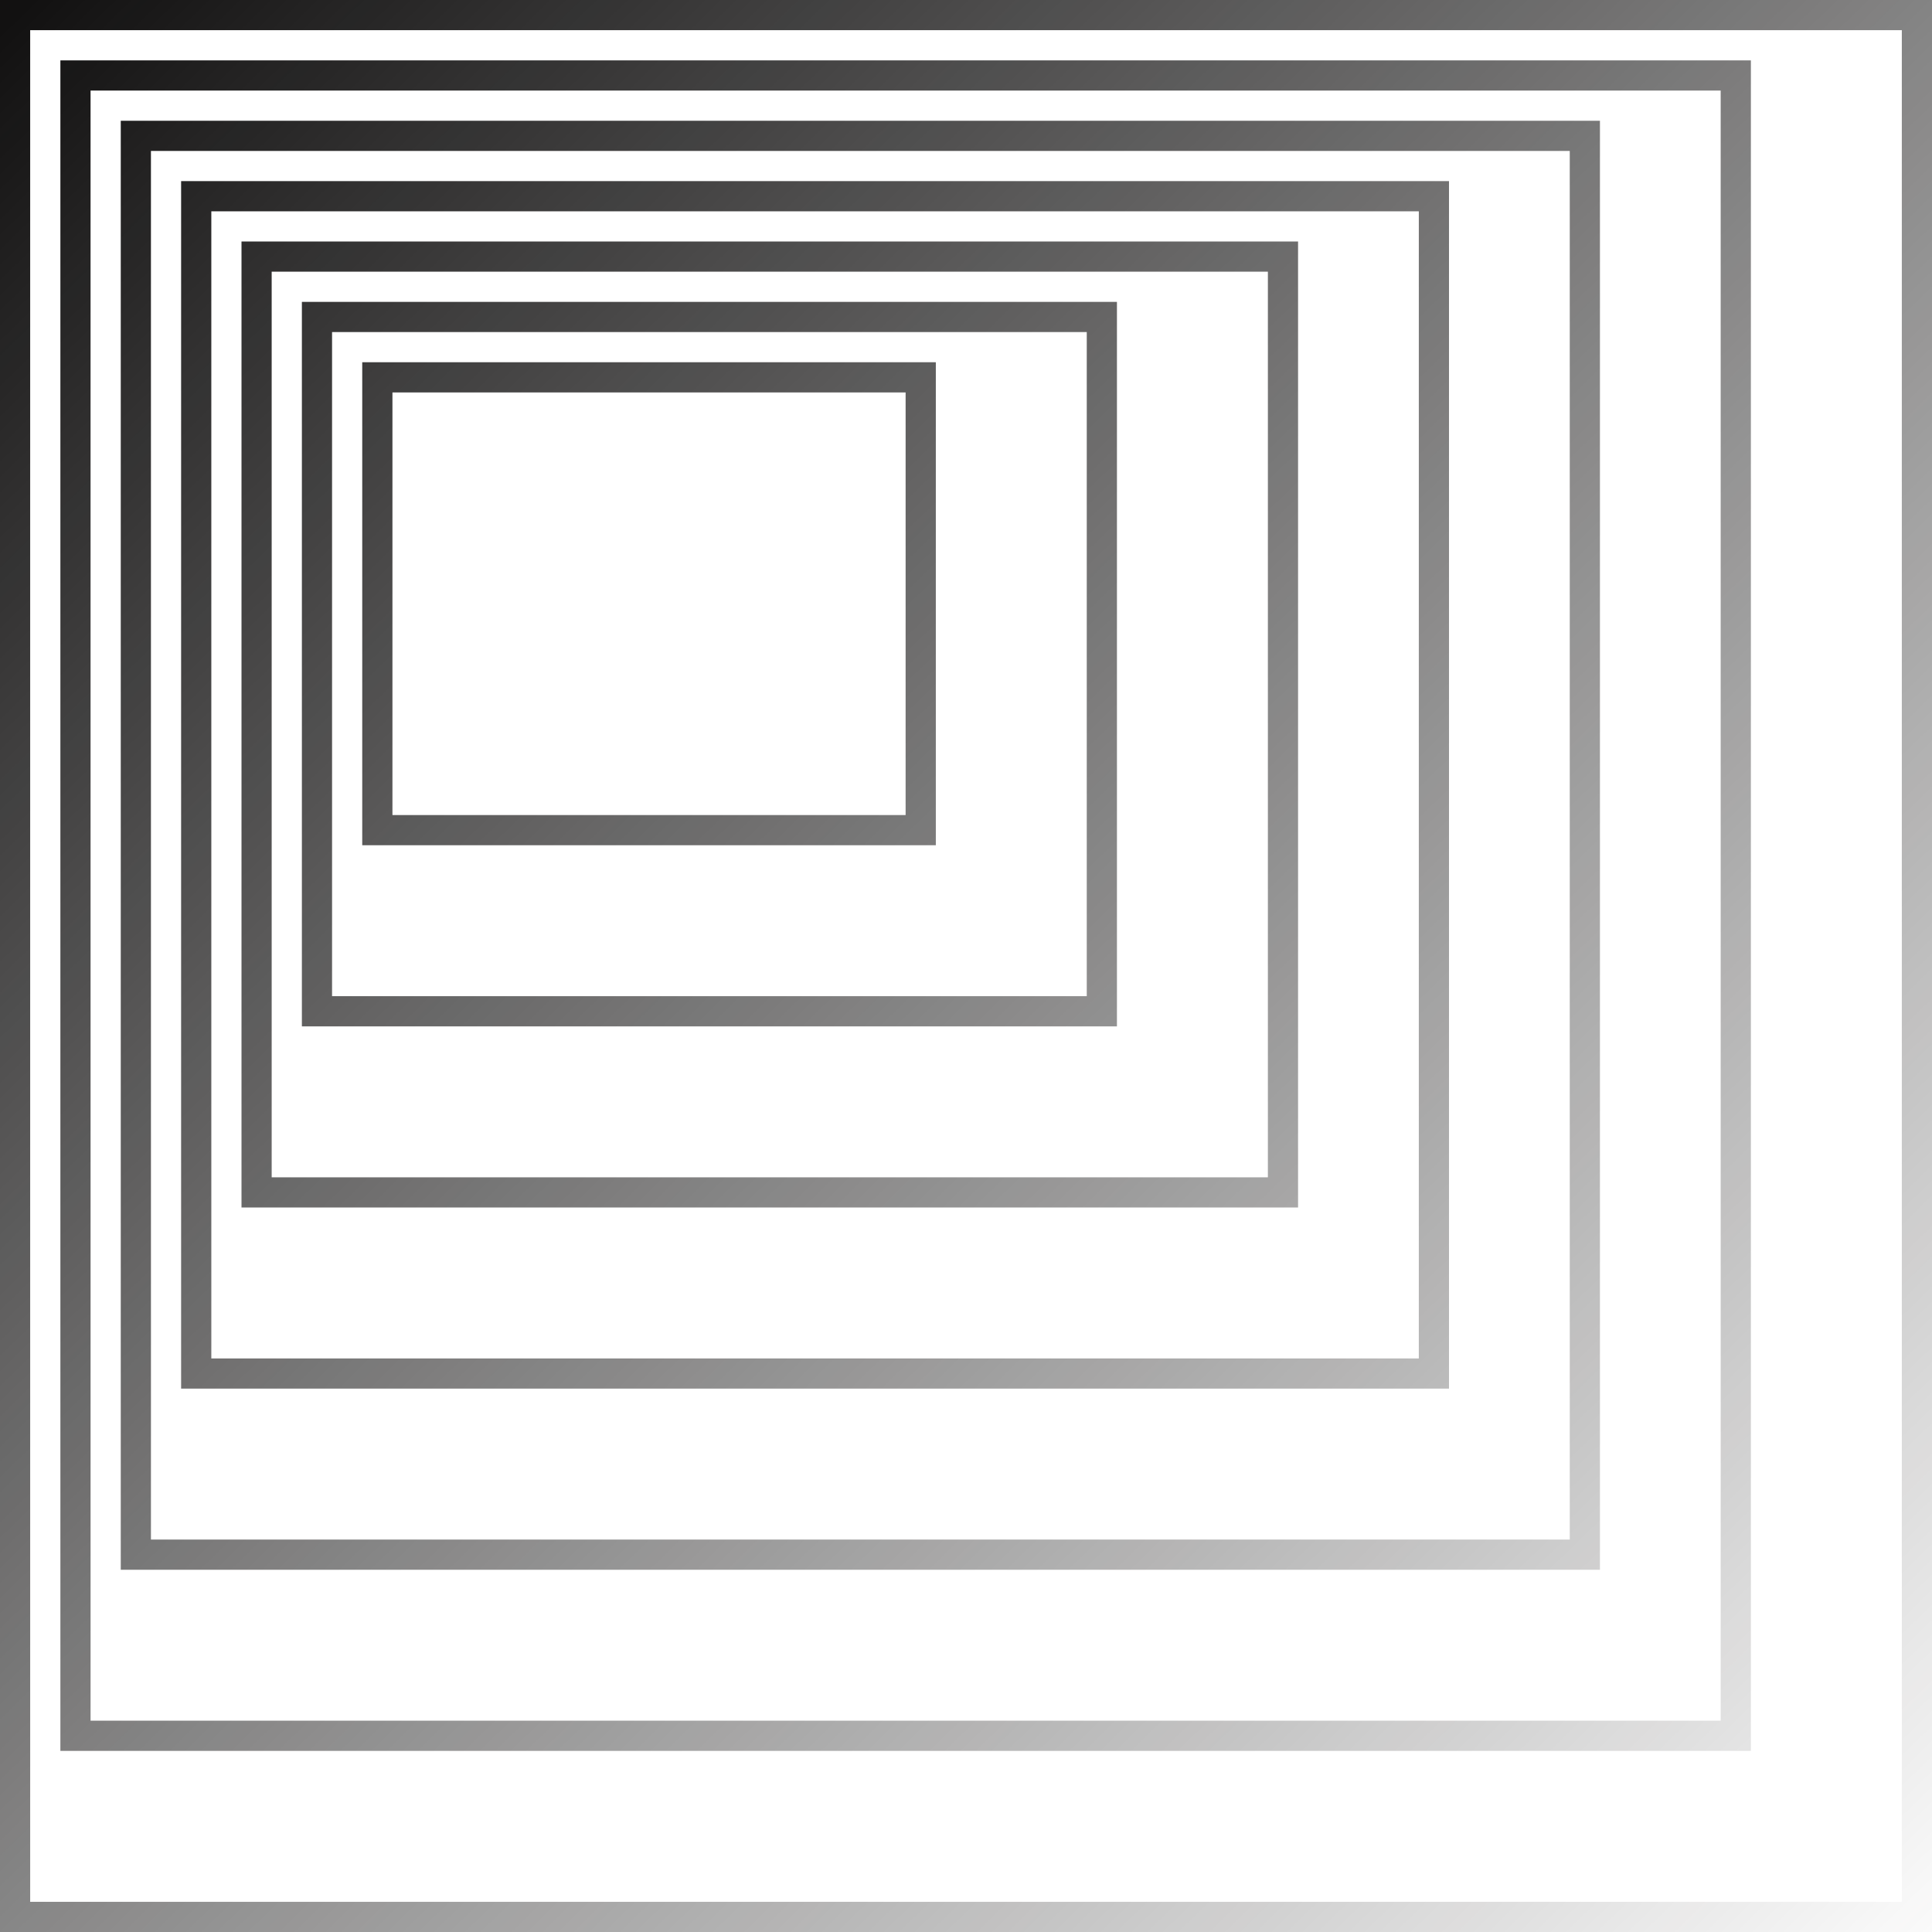
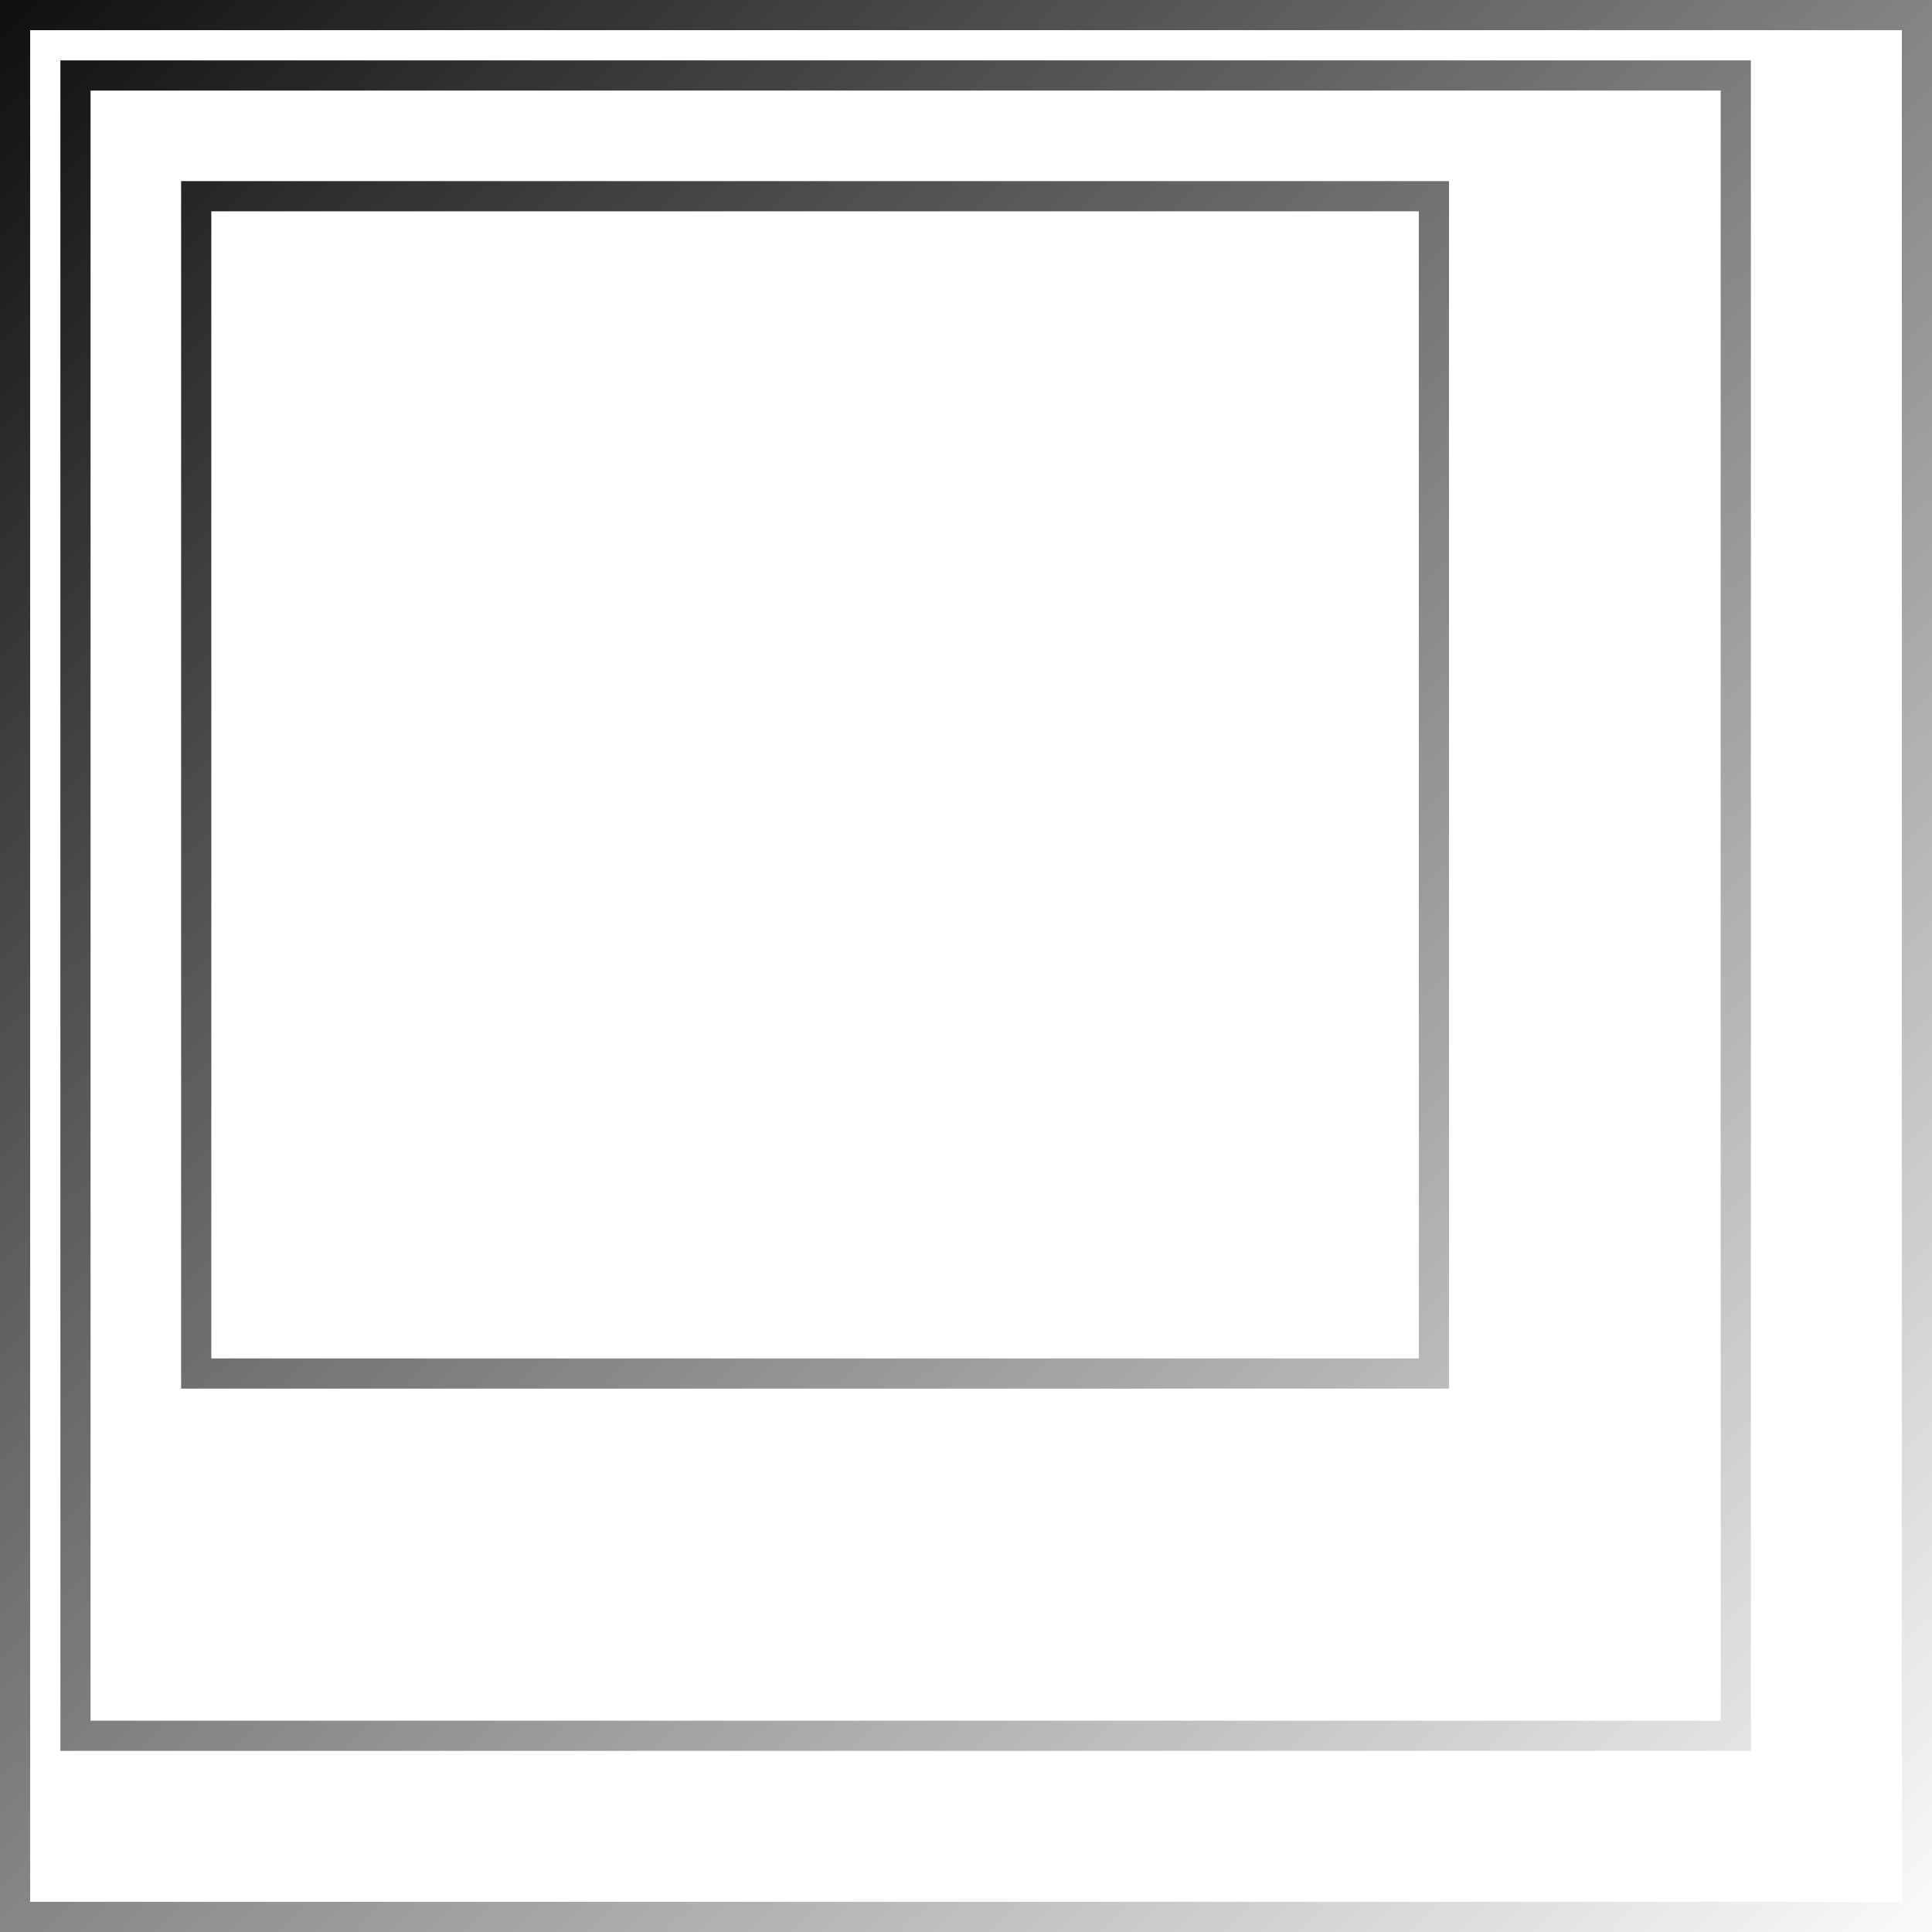
<svg xmlns="http://www.w3.org/2000/svg" width="63" height="63" viewBox="0 0 63 63" fill="none">
-   <path fill-rule="evenodd" clip-rule="evenodd" d="M11.812 11.812H30.516V27.562H11.812V11.812ZM12.797 12.797H29.531V26.578H12.797V12.797Z" fill="url(#paint0_linear_5381_2361)" />
-   <path fill-rule="evenodd" clip-rule="evenodd" d="M9.844 9.844V33.469H36.422V9.844H9.844ZM35.438 10.828H10.828V32.484H35.438V10.828Z" fill="url(#paint1_linear_5381_2361)" />
-   <path fill-rule="evenodd" clip-rule="evenodd" d="M7.875 7.875H42.328V39.375H7.875V7.875ZM8.859 8.859H41.344V38.391H8.859V8.859Z" fill="url(#paint2_linear_5381_2361)" />
  <path fill-rule="evenodd" clip-rule="evenodd" d="M5.906 5.906V45.281H47.25V5.906H5.906ZM46.266 6.891H6.891V44.297H46.266V6.891Z" fill="url(#paint3_linear_5381_2361)" />
-   <path fill-rule="evenodd" clip-rule="evenodd" d="M3.938 3.938H52.172V51.188H3.938V3.938ZM4.922 4.922H51.188V50.203H4.922V4.922Z" fill="url(#paint4_linear_5381_2361)" />
  <path fill-rule="evenodd" clip-rule="evenodd" d="M1.969 1.969V57.094H57.094V1.969H1.969ZM56.109 2.953H2.953V56.109H56.109V2.953Z" fill="url(#paint5_linear_5381_2361)" />
  <path fill-rule="evenodd" clip-rule="evenodd" d="M0 0V63H63V0H0ZM62.016 0.984H0.984V62.016H62.016V0.984Z" fill="url(#paint6_linear_5381_2361)" />
  <defs>
    <linearGradient id="paint0_linear_5381_2361" x1="0.984" y1="-4.65949e-07" x2="63.984" y2="64.477" gradientUnits="userSpaceOnUse">
      <stop stop-color="#121111" />
      <stop offset="1" stop-color="#121111" stop-opacity="0" />
    </linearGradient>
    <linearGradient id="paint1_linear_5381_2361" x1="0.984" y1="-4.65949e-07" x2="63.984" y2="64.477" gradientUnits="userSpaceOnUse">
      <stop stop-color="#121111" />
      <stop offset="1" stop-color="#121111" stop-opacity="0" />
    </linearGradient>
    <linearGradient id="paint2_linear_5381_2361" x1="0.984" y1="-4.65949e-07" x2="63.984" y2="64.477" gradientUnits="userSpaceOnUse">
      <stop stop-color="#121111" />
      <stop offset="1" stop-color="#121111" stop-opacity="0" />
    </linearGradient>
    <linearGradient id="paint3_linear_5381_2361" x1="0.984" y1="-4.65949e-07" x2="63.984" y2="64.477" gradientUnits="userSpaceOnUse">
      <stop stop-color="#121111" />
      <stop offset="1" stop-color="#121111" stop-opacity="0" />
    </linearGradient>
    <linearGradient id="paint4_linear_5381_2361" x1="0.984" y1="-4.65949e-07" x2="63.984" y2="64.477" gradientUnits="userSpaceOnUse">
      <stop stop-color="#121111" />
      <stop offset="1" stop-color="#121111" stop-opacity="0" />
    </linearGradient>
    <linearGradient id="paint5_linear_5381_2361" x1="0.984" y1="-4.65949e-07" x2="63.984" y2="64.477" gradientUnits="userSpaceOnUse">
      <stop stop-color="#121111" />
      <stop offset="1" stop-color="#121111" stop-opacity="0" />
    </linearGradient>
    <linearGradient id="paint6_linear_5381_2361" x1="0.984" y1="-4.65949e-07" x2="63.984" y2="64.477" gradientUnits="userSpaceOnUse">
      <stop stop-color="#121111" />
      <stop offset="1" stop-color="#121111" stop-opacity="0" />
    </linearGradient>
  </defs>
</svg>